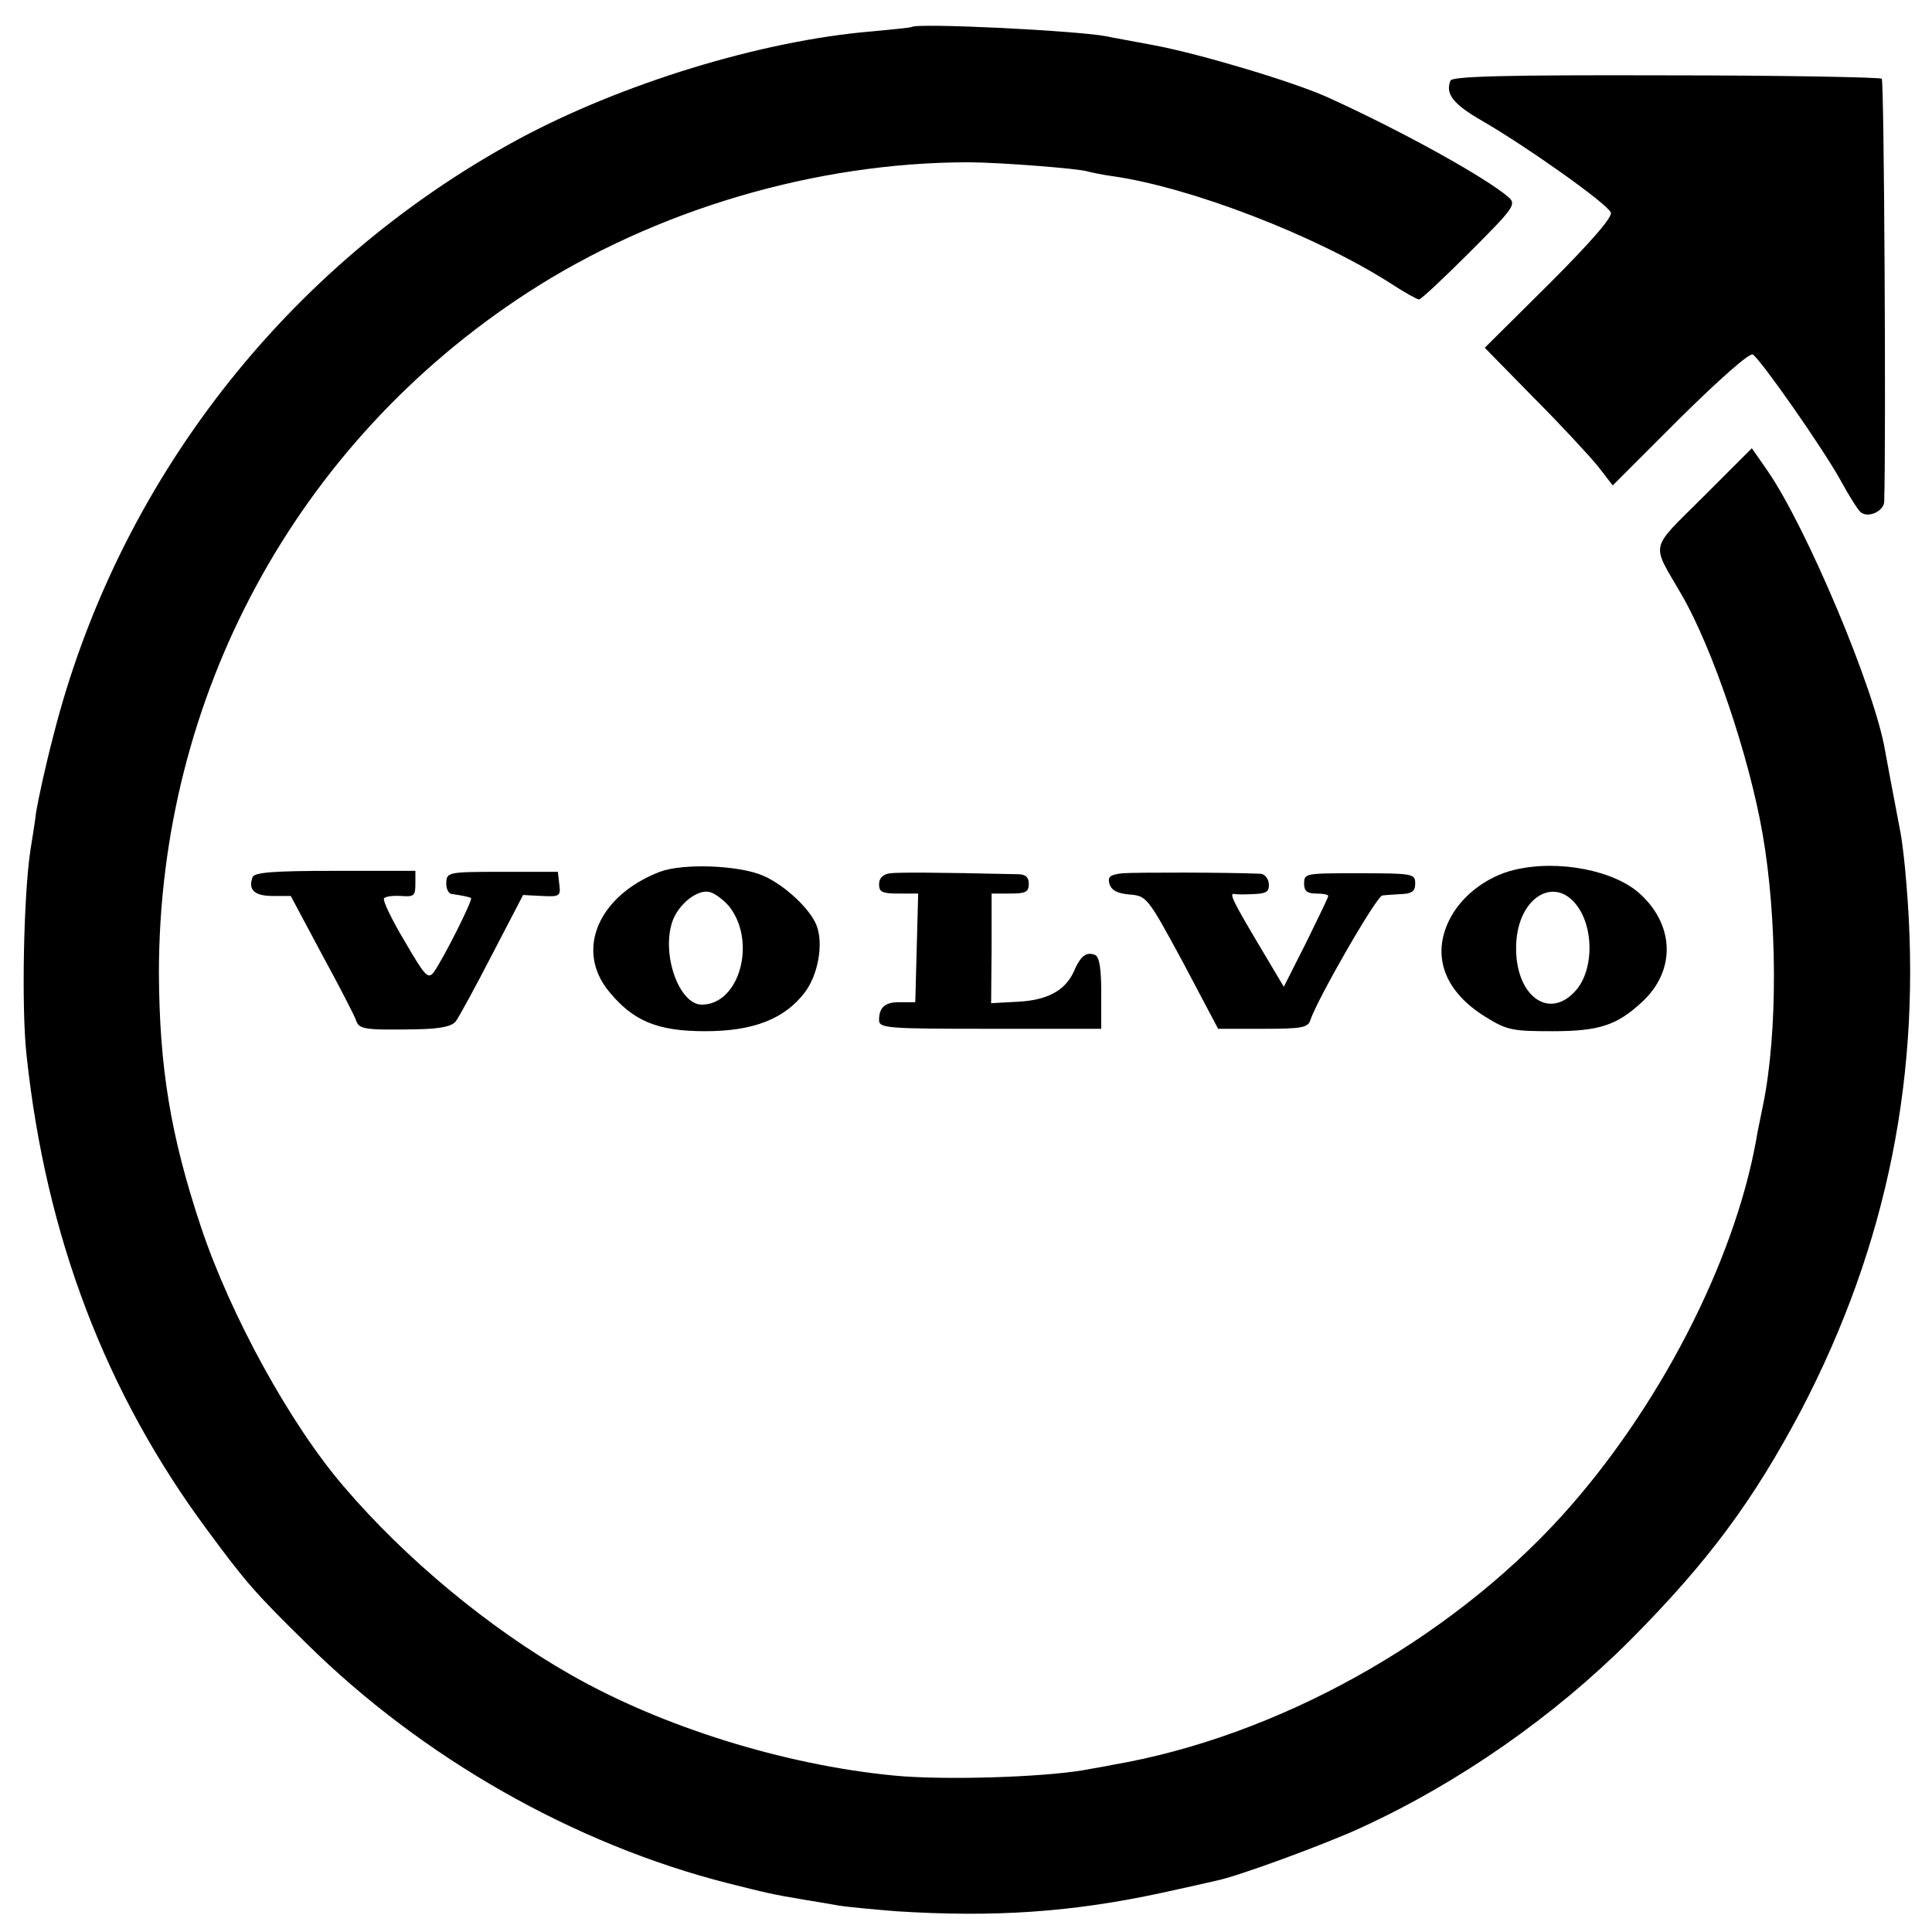
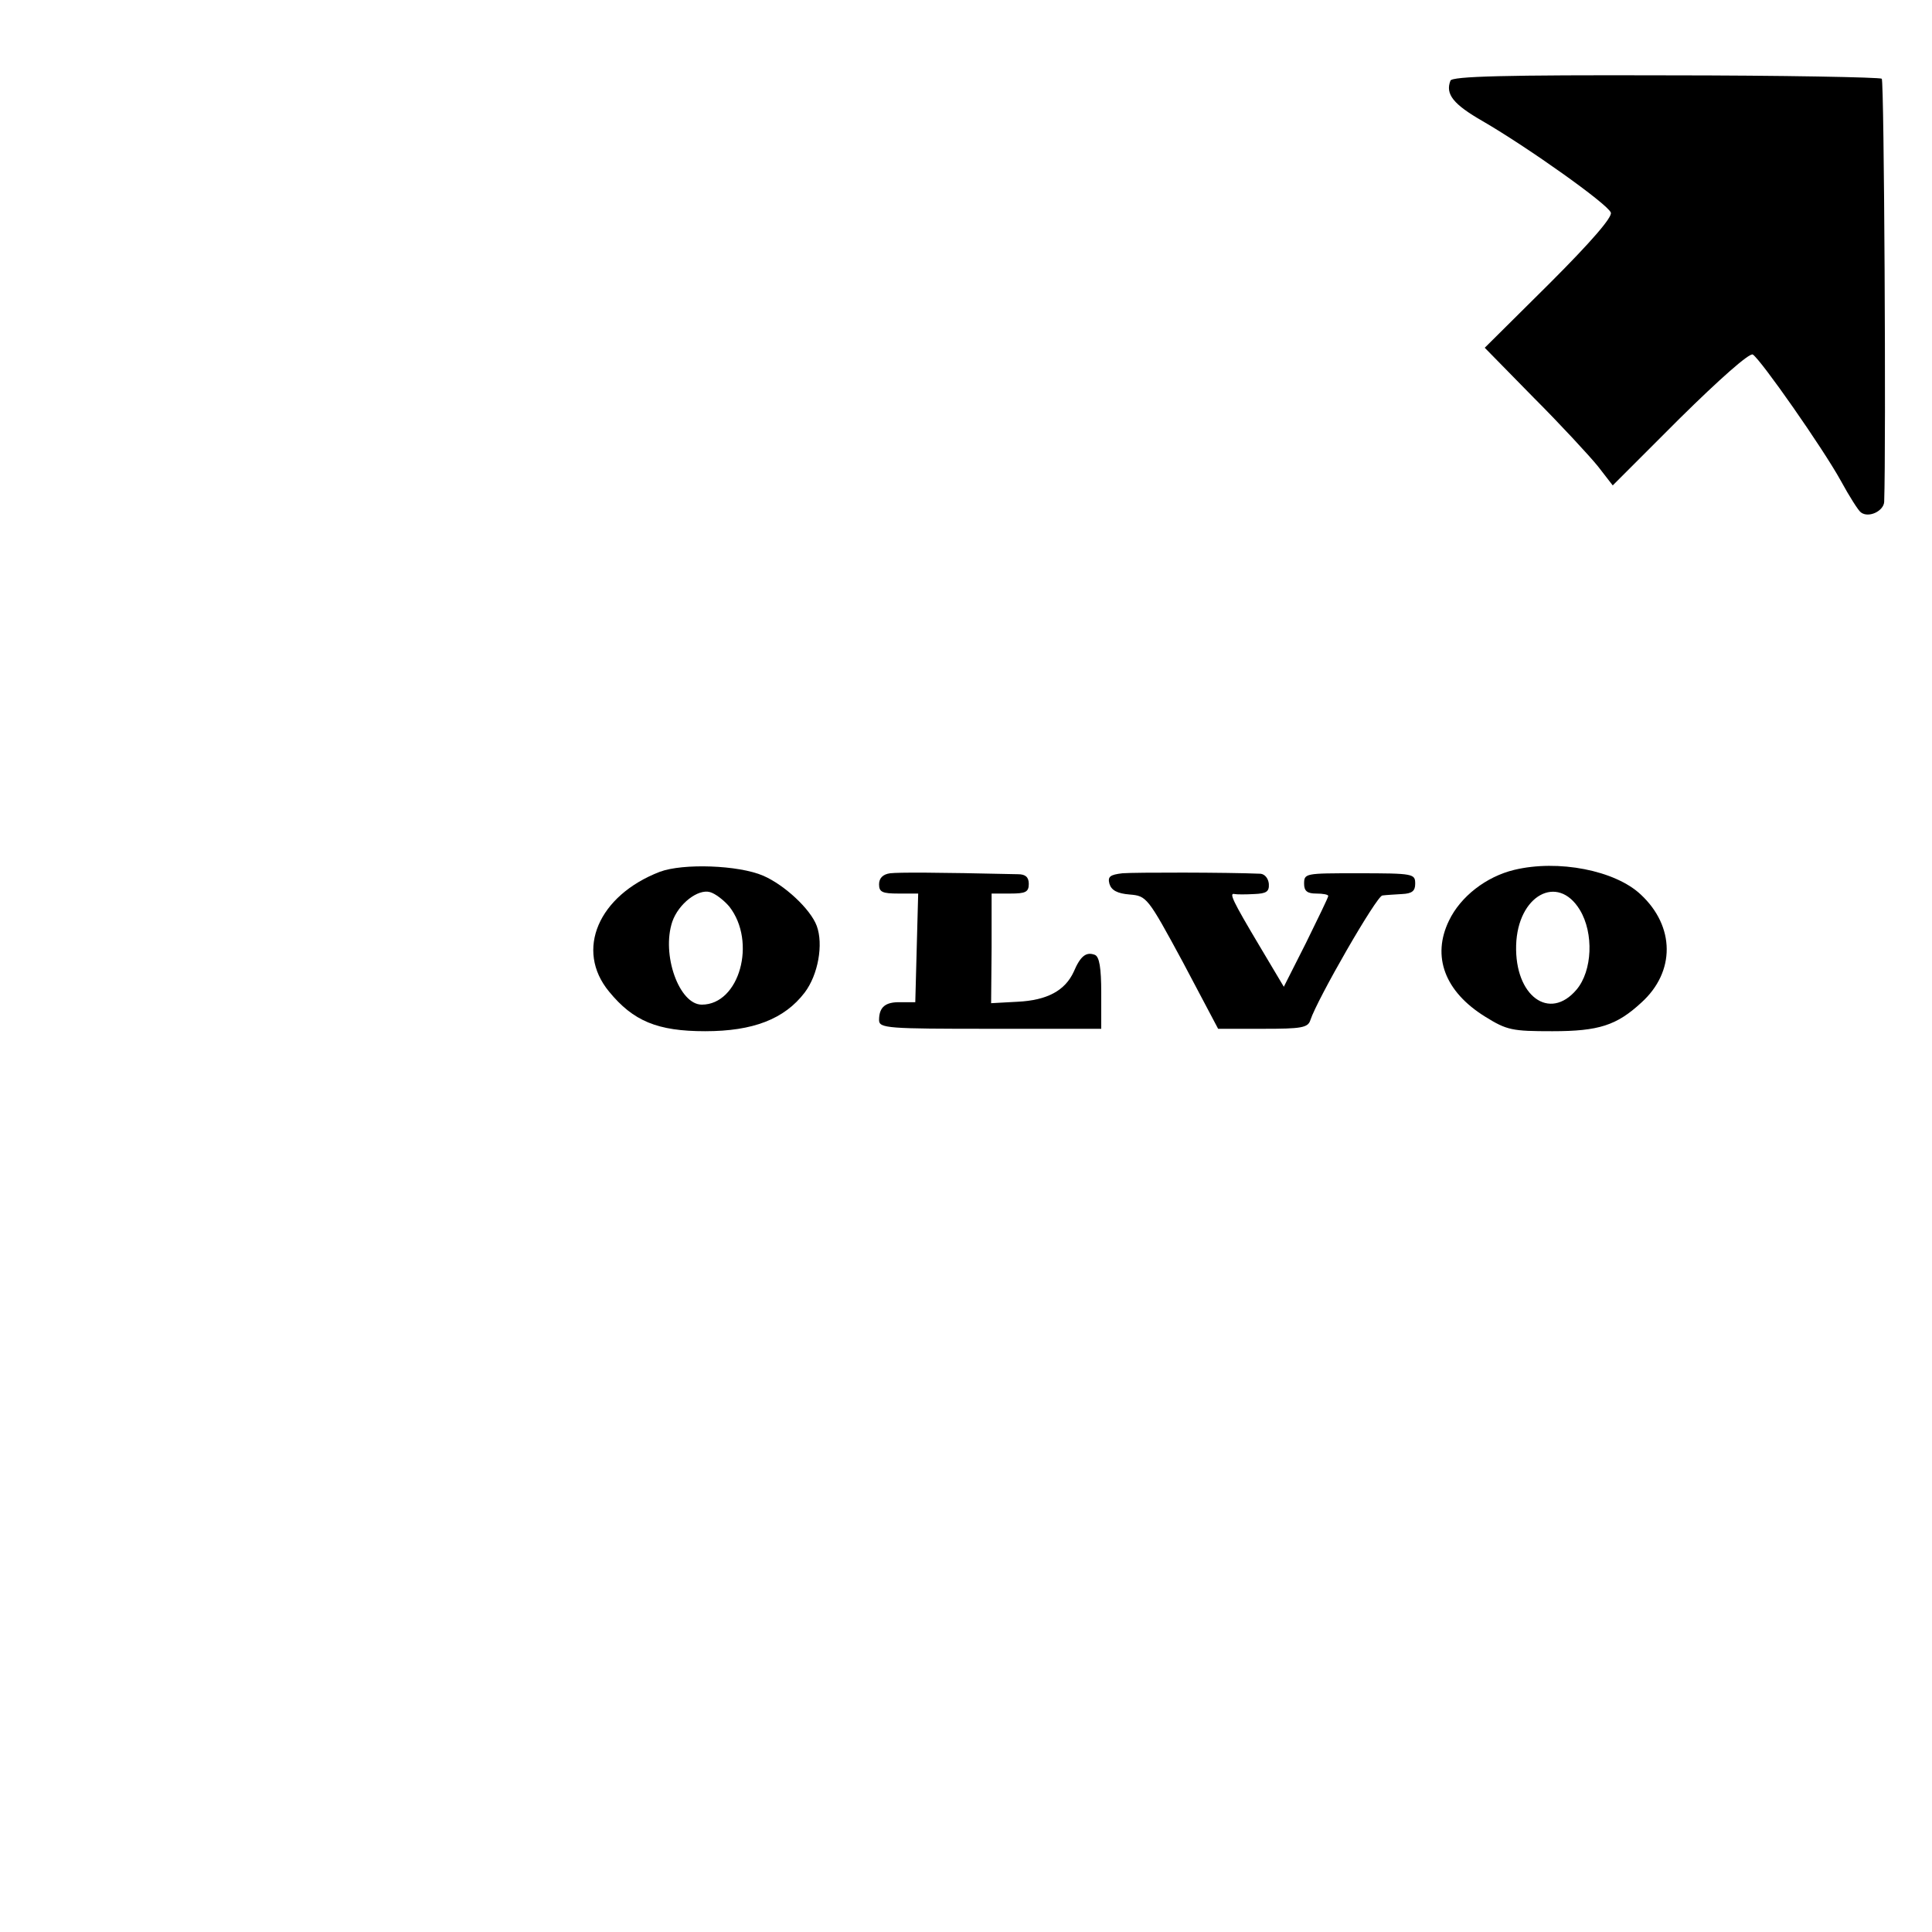
<svg xmlns="http://www.w3.org/2000/svg" version="1.0" width="400pt" height="400pt" viewBox="0 0 400 400" preserveAspectRatio="xMidYMid meet">
  <g transform="translate(0,400) scale(0.1,-0.1)" fill="#000000" stroke="none">
-     <path d="M1887 3944 c-1 -1 -38 -5 -82 -9 -228 -19 -519 -108 -735 -225 -478 -260 -827 -709 -960 -1235 -16 -61 -31 -131 -35 -155 -3 -25 -9 -61 -12 -80 -14 -92 -19 -326 -8 -425 40 -375 164 -700 375 -984 79 -107 98 -129 205 -234 239 -236 553 -415 872 -496 76 -19 90 -23 163 -35 19 -3 49 -8 65 -11 17 -3 71 -8 120 -12 204 -13 365 -2 550 38 50 11 100 22 112 25 43 8 230 77 301 110 203 93 400 231 557 388 162 163 255 289 354 476 179 343 251 700 218 1090 -3 41 -9 89 -12 105 -18 94 -27 143 -32 170 -21 127 -163 464 -244 581 l-32 46 -100 -100 c-114 -114 -109 -93 -45 -204 64 -111 139 -333 167 -493 31 -177 32 -413 1 -564 -5 -25 -12 -57 -14 -71 -46 -255 -203 -558 -402 -778 -237 -261 -592 -458 -931 -516 -18 -4 -45 -8 -60 -11 -90 -15 -292 -21 -393 -11 -227 22 -480 101 -669 209 -167 95 -341 239 -469 389 -111 129 -235 355 -296 538 -63 189 -86 330 -87 525 0 573 284 1098 763 1409 265 172 598 270 913 270 62 0 230 -13 247 -19 7 -2 31 -7 53 -10 160 -23 418 -122 573 -221 29 -19 56 -34 60 -34 4 0 51 44 105 98 92 92 97 99 80 114 -48 41 -219 136 -373 206 -70 32 -264 90 -359 108 -47 9 -93 17 -101 19 -66 12 -393 28 -403 19z" />
    <path d="M3003 3833 c-11 -28 6 -49 67 -84 93 -54 258 -171 265 -189 4 -9 -40 -60 -127 -147 l-134 -133 101 -103 c56 -56 115 -120 133 -142 l31 -40 139 139 c81 80 144 136 151 132 17 -11 145 -194 182 -261 18 -33 37 -63 42 -66 16 -12 47 3 48 22 4 117 0 871 -5 876 -3 3 -204 7 -447 7 -333 1 -443 -2 -446 -11z" />
    <path d="M1366 2195 c-127 -49 -176 -162 -105 -248 50 -61 100 -82 199 -82 99 0 164 25 206 80 28 37 39 100 25 138 -13 35 -67 85 -111 104 -51 22 -166 26 -214 8z m144 -72 c57 -73 21 -203 -57 -203 -47 0 -84 104 -61 172 13 37 53 68 78 61 11 -3 29 -17 40 -30z" />
    <path d="M3135 2199 c-58 -14 -111 -55 -135 -105 -36 -74 -9 -147 75 -199 45 -28 56 -30 139 -30 96 0 133 12 184 59 71 64 70 158 -1 224 -53 50 -171 73 -262 51z m136 -83 c29 -48 26 -126 -7 -165 -56 -66 -128 -13 -125 92 3 103 86 149 132 73z" />
-     <path d="M523 2184 c-10 -26 4 -39 41 -39 l38 0 64 -120 c36 -66 68 -128 71 -137 6 -19 16 -21 127 -19 49 1 72 6 80 17 6 8 40 70 75 138 l64 123 39 -2 c37 -2 39 0 36 24 l-3 26 -115 0 c-112 0 -115 -1 -116 -22 -1 -13 5 -24 12 -24 8 -1 19 -3 24 -4 6 -1 12 -3 15 -4 6 -1 -57 -126 -77 -154 -12 -15 -18 -8 -60 64 -27 45 -46 85 -43 89 3 4 18 6 35 5 27 -2 30 0 30 25 l0 27 -166 0 c-127 0 -167 -3 -171 -13z" />
    <path d="M1843 2192 c-15 -2 -23 -10 -23 -23 0 -16 7 -19 40 -19 l41 0 -3 -112 -3 -113 -30 0 c-32 1 -45 -10 -45 -37 0 -17 18 -18 230 -18 l230 0 0 74 c0 53 -4 75 -13 79 -18 7 -30 -2 -44 -35 -18 -39 -55 -59 -116 -62 l-55 -3 1 114 0 113 39 0 c31 0 38 3 38 20 0 14 -7 20 -22 20 -174 4 -247 4 -265 2z" />
    <path d="M2324 2192 c-26 -3 -31 -7 -27 -22 4 -13 16 -20 42 -22 35 -3 37 -5 110 -140 l73 -138 93 0 c79 0 93 2 98 18 14 43 137 257 149 258 7 1 25 2 41 3 20 1 27 6 27 21 0 21 -2 22 -120 22 -108 0 -110 0 -110 -22 0 -15 7 -20 25 -20 14 0 25 -2 25 -5 0 -3 -21 -46 -46 -97 l-46 -91 -50 84 c-56 94 -64 111 -52 108 5 -1 23 -1 41 0 25 1 31 5 30 21 -1 11 -8 20 -17 21 -70 3 -261 3 -286 1z" />
  </g>
</svg>